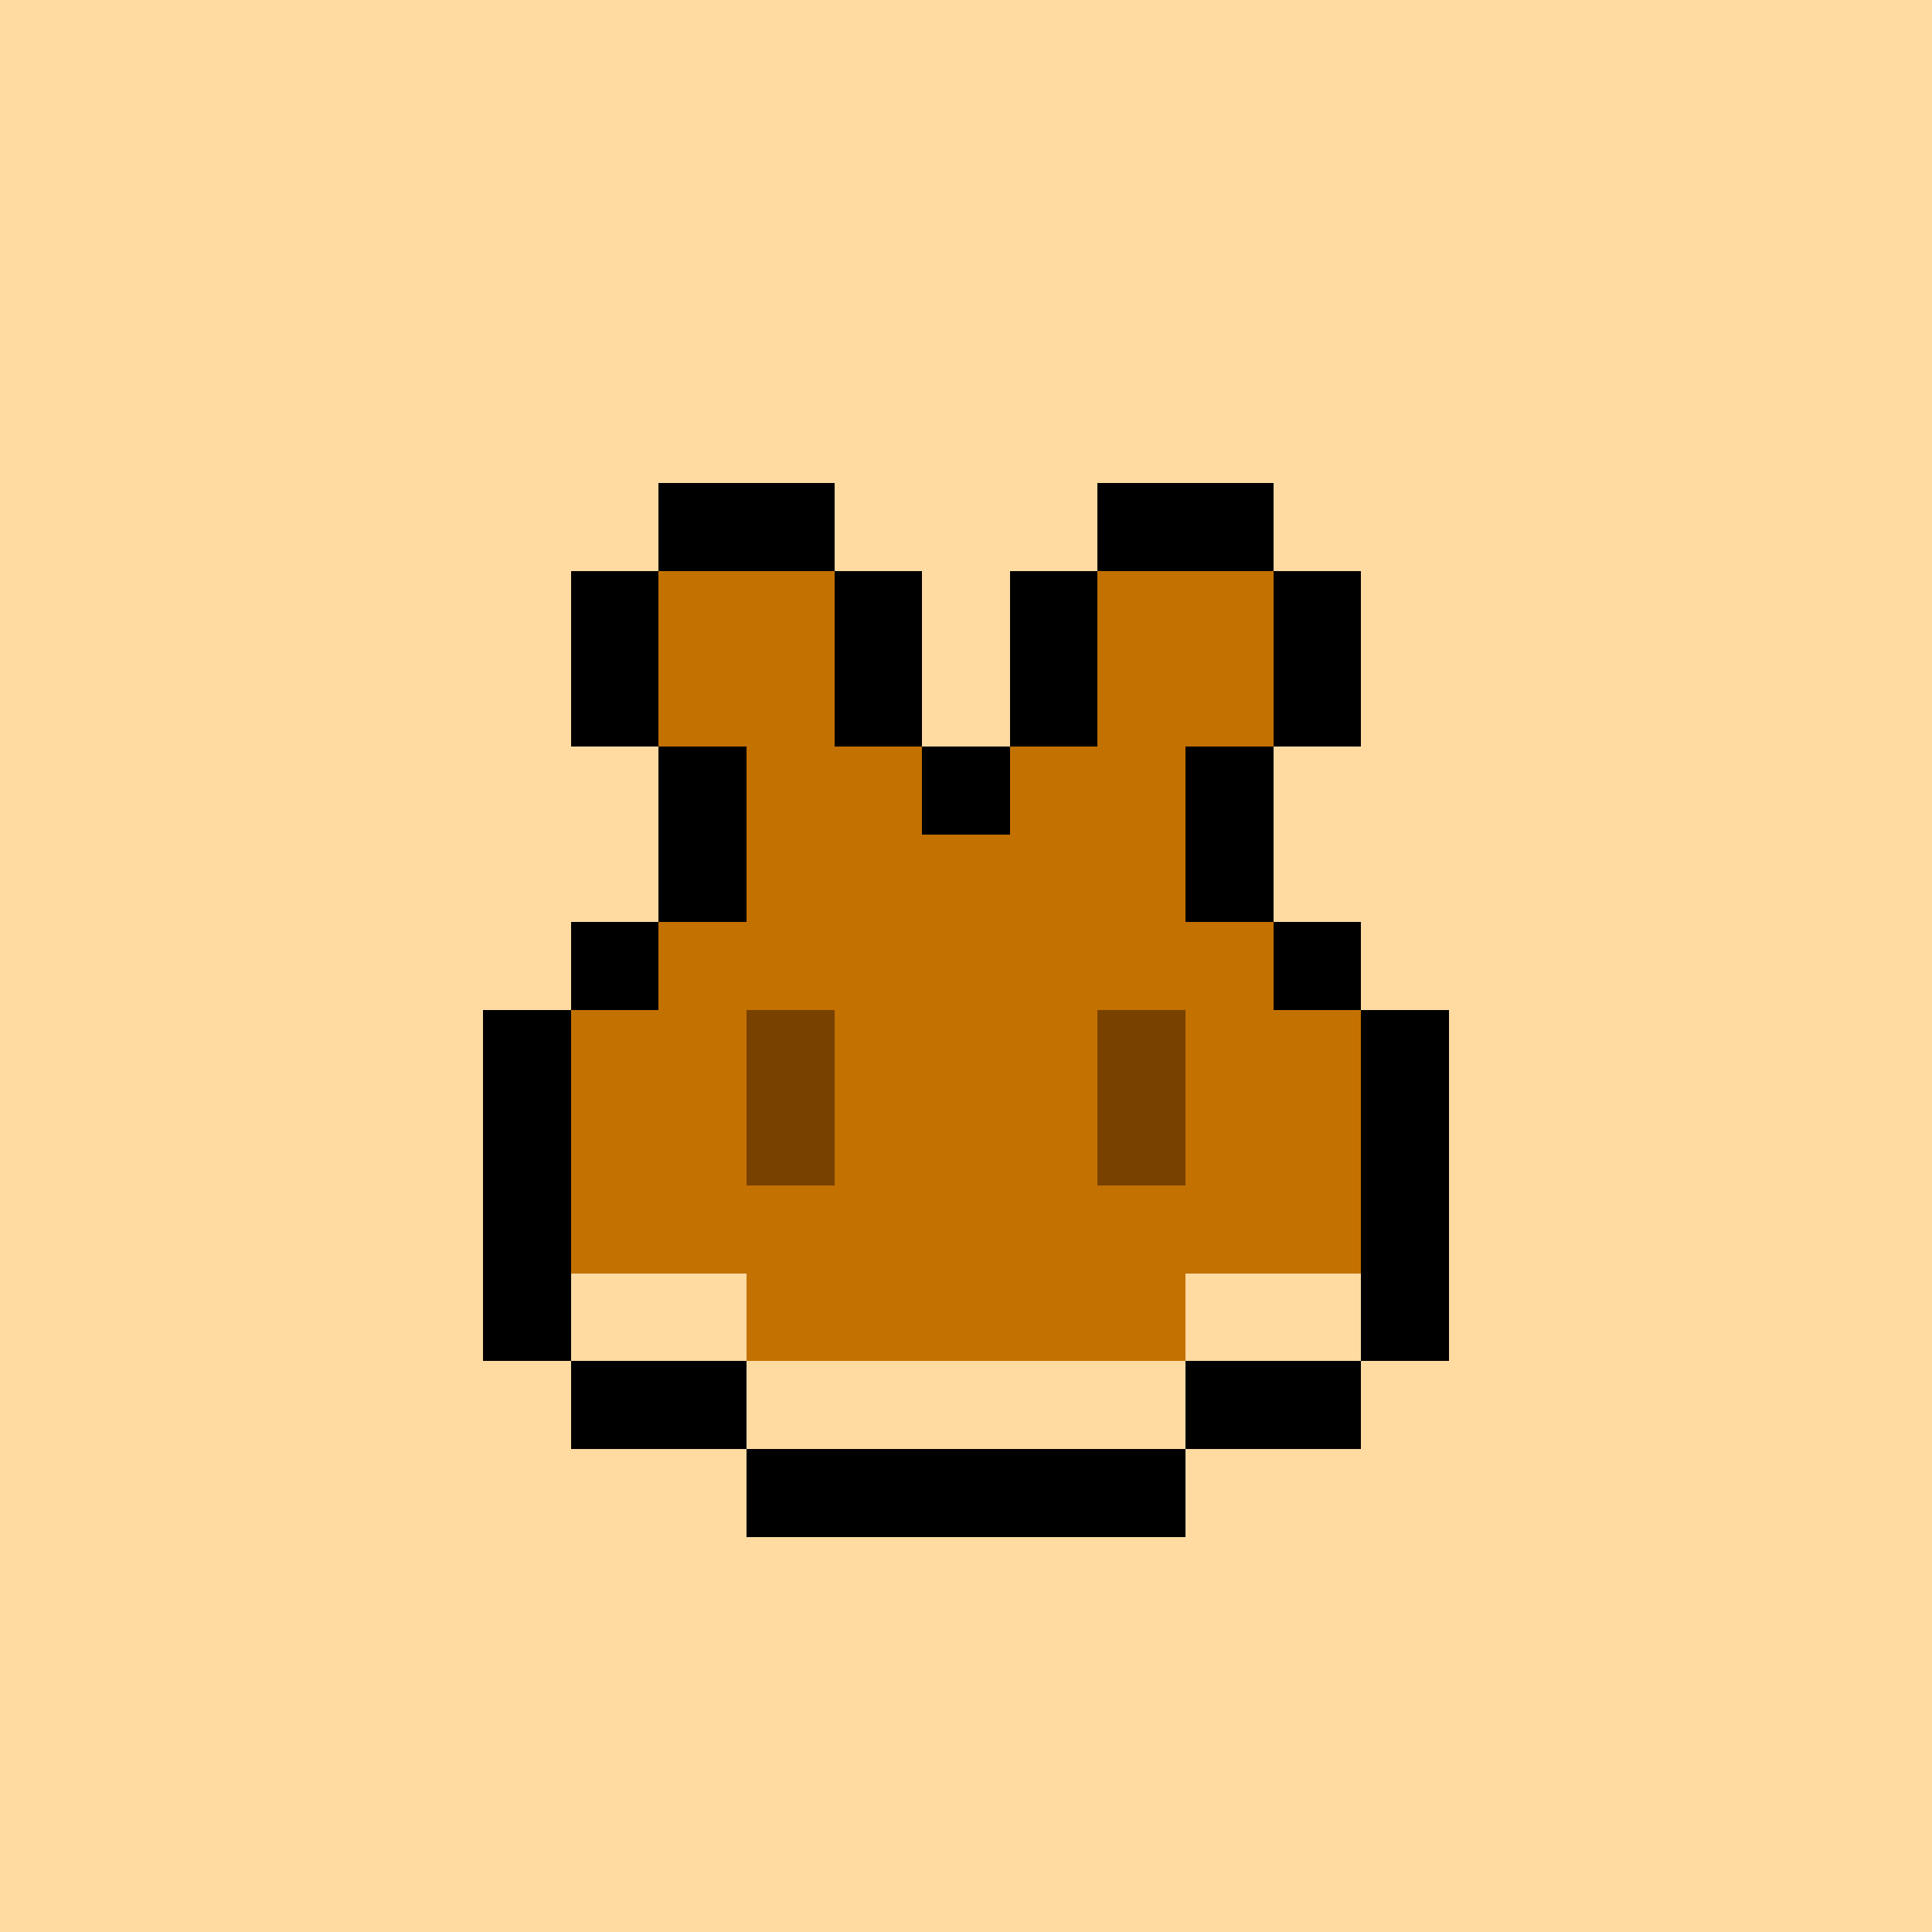
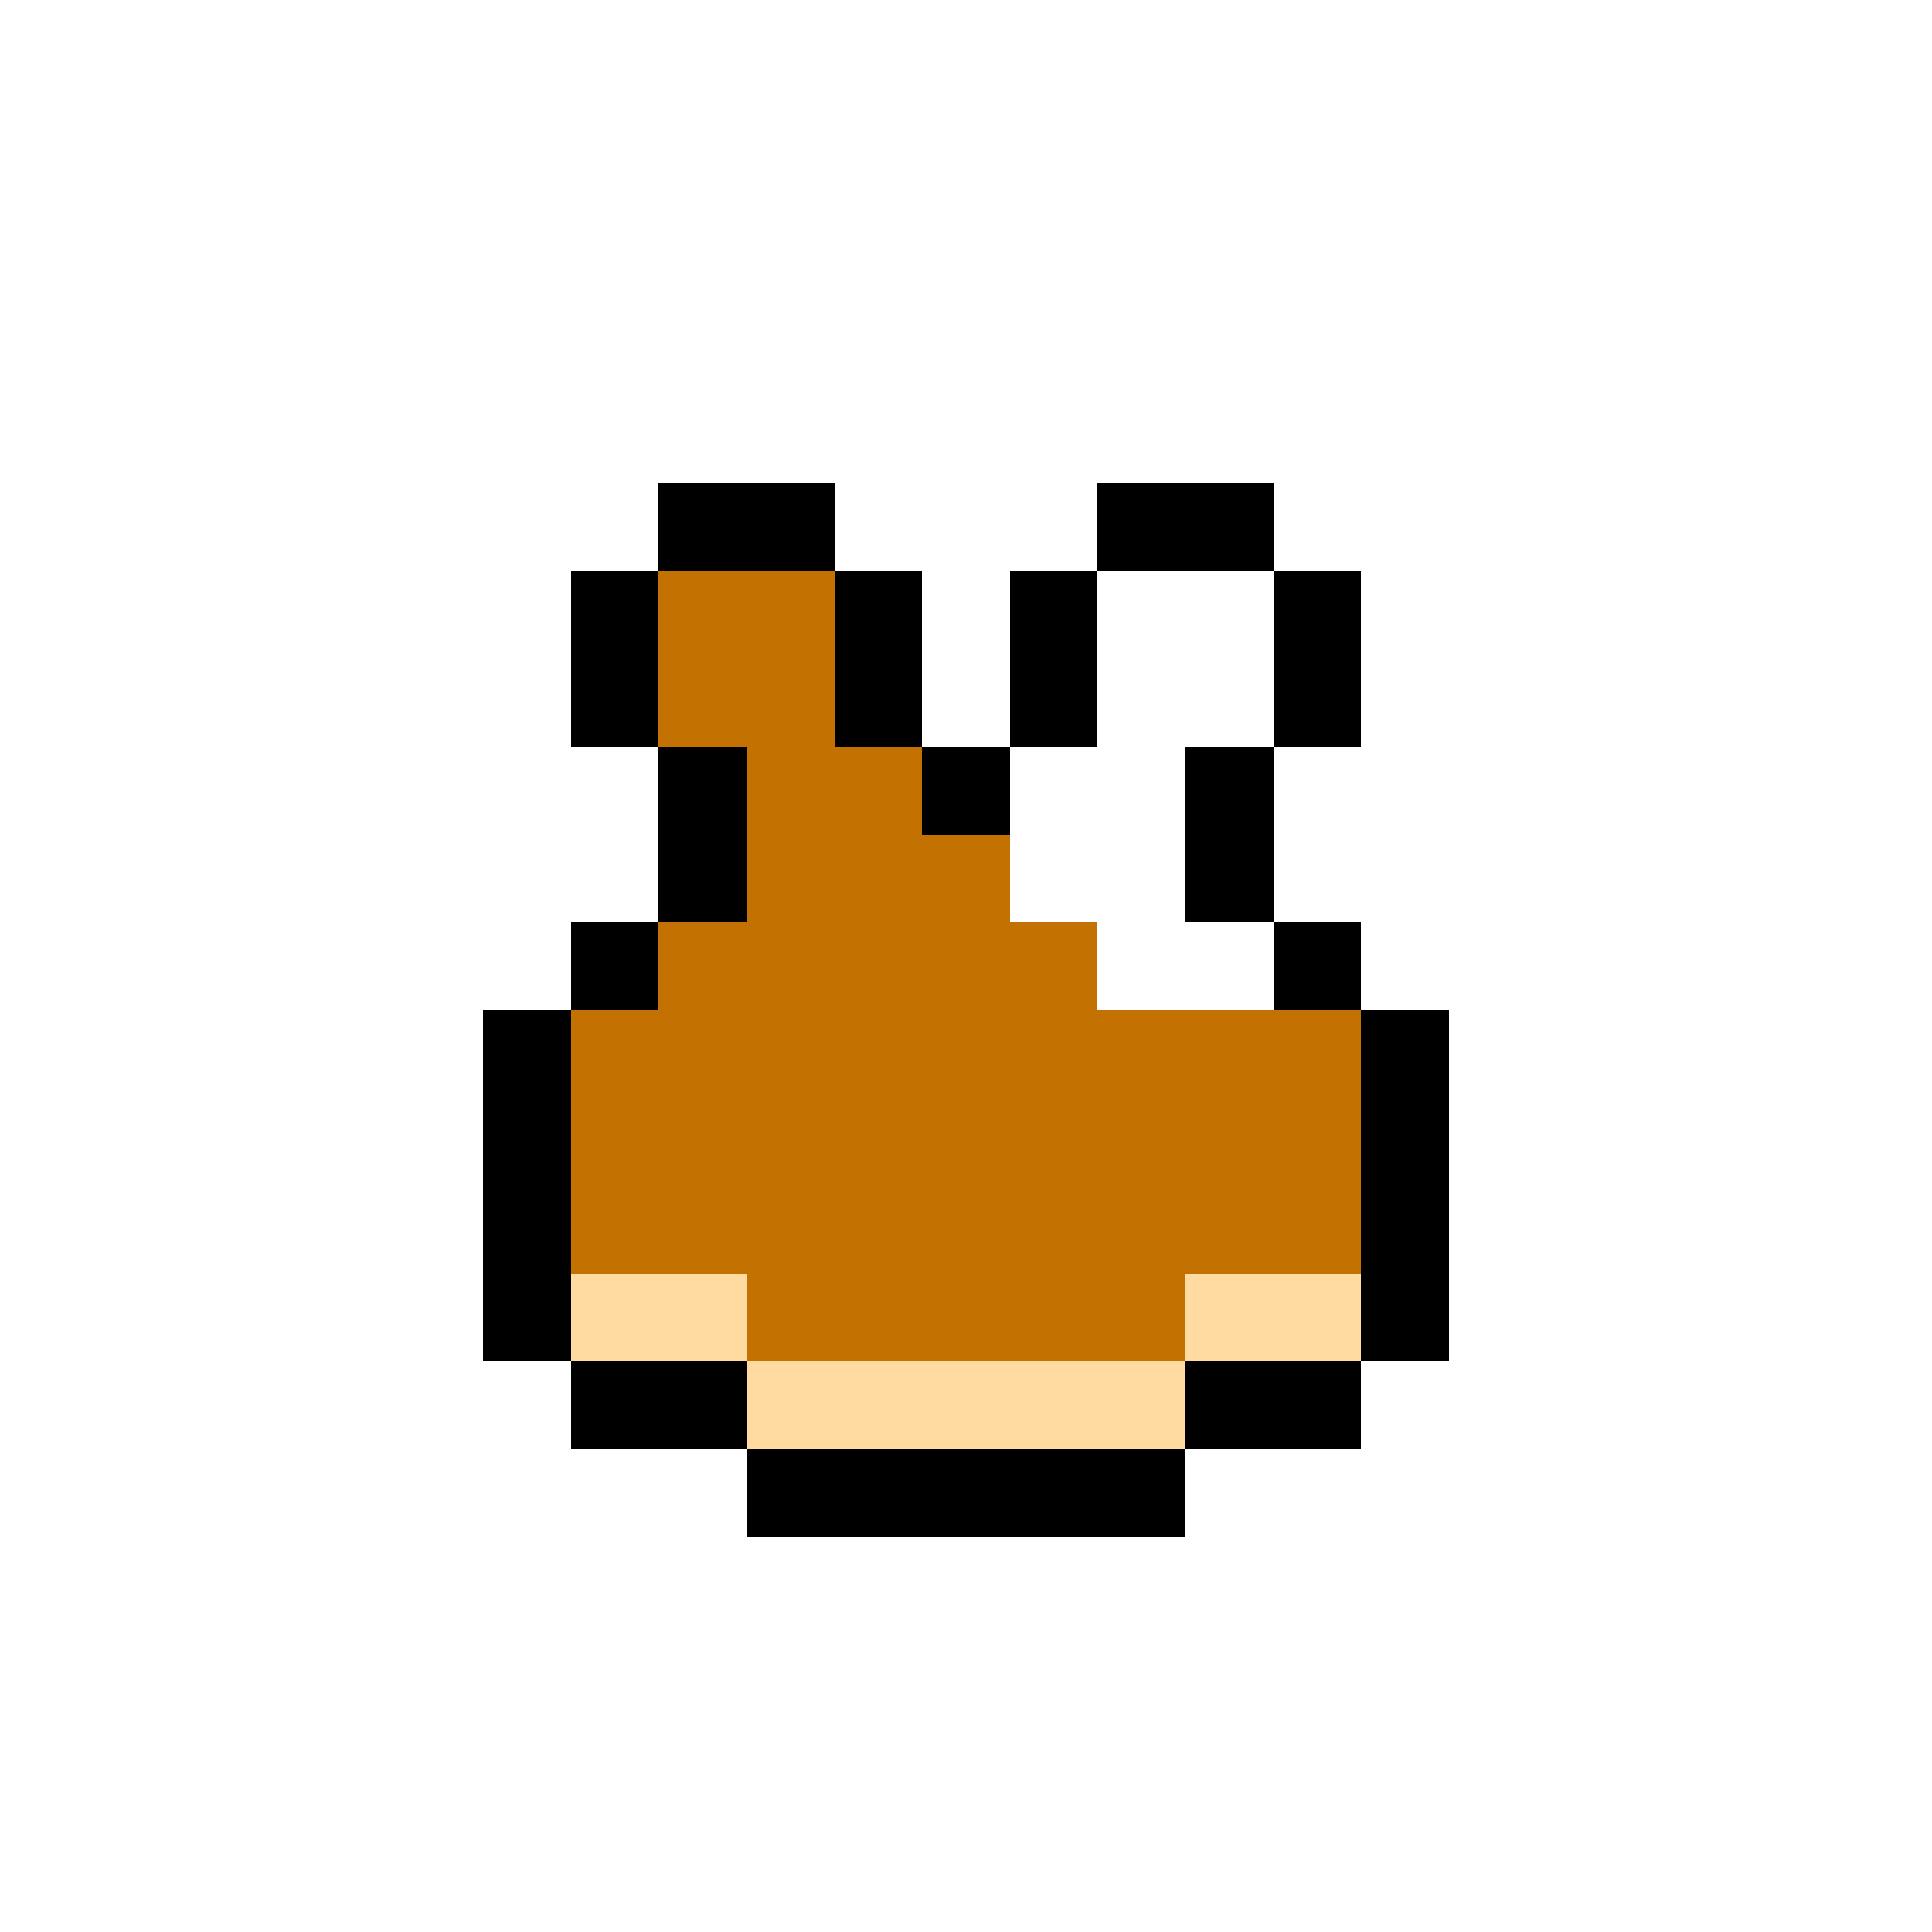
<svg xmlns="http://www.w3.org/2000/svg" id="CAKE" shape-rendering="crispEdges" viewBox="0 0 22 22">
  <style>svg {
overflow: hidden;
outline: none;
box-shadow: none;
height: 100%;
background-color: #FFDBA2;
}
.float {
animation: anim-float 5s ease-in-out -0.989s infinite;
}
@keyframes anim-float {
0% {
transform: translate3d(0, 0, 0);
}
50% {
transform: translate3d(0, -0.75px, 0);
}
100% {
transform: translate3d(0, 0, 0);
}
}
.pw-wink {
animation: pw-anim-wink 4s steps(1) -0.836s infinite;
}
@keyframes pw-anim-wink {
0% {
opacity: 1;
}
10% {
opacity: 0;
}
20% {
opacity: 1;
}
50% {
opacity: 0;
}
60% {
opacity: 1;
}
80% {
opacity: 1;
}
100% {
opacity: 1;
}
}</style>
  <g class="CAKE">
-     <path fill="#ffdba2" d="M0 0h22v22H0z" />
    <g class="float">
-       <path fill="#c37100" d="M15.5 11.5v4h-2v1h-5v-1h-2v-4h1v-1h1v-2h-1v-2h2v2h1v1h1v-1h1v-2h2v2h-1v2h1v1h1z" />
+       <path fill="#c37100" d="M15.5 11.5v4h-2v1h-5v-1h-2v-4h1v-1h1v-2h-1v-2h2v2h1v1h1v-1h1v-2v2h-1v2h1v1h1z" />
      <path d="M8.5 6.5h-1v-1h2v1h-1zm6 0v-1h-2v1h2zm-7 0h-1v2h1v-2zm2 2h1v-2h-1v2zm3-1v-1h-1v2h1v-1zm2 1h1v-2h-1v2zm-3 1v-1h-1v1h1zm2 0v1h1v-2h-1v1zm-5 0v-1h-1v2h1v-1zm-1 1h-1v1h1v-1zm8 1v-1h-1v1h1zm0 0v4h1v-4h-1zm-9 2v-2h-1v4h1v-2zm1 2h-1v1h2v-1h-1zm6 0v1h2v-1h-2zm-2 1h-3v1h5v-1h-2z" />
-       <path fill="#794100" d="M8.5 11.5h1v2h-1v-2zm4 0v2h1v-2h-1z" class="pw-wink" />
      <path fill="#ffdba2" d="M8.5 14.5v1h-2v-1h2zm6 0h-1v1h2v-1h-1zm-3 1h-3v1h5v-1h-2z" />
    </g>
  </g>
</svg>